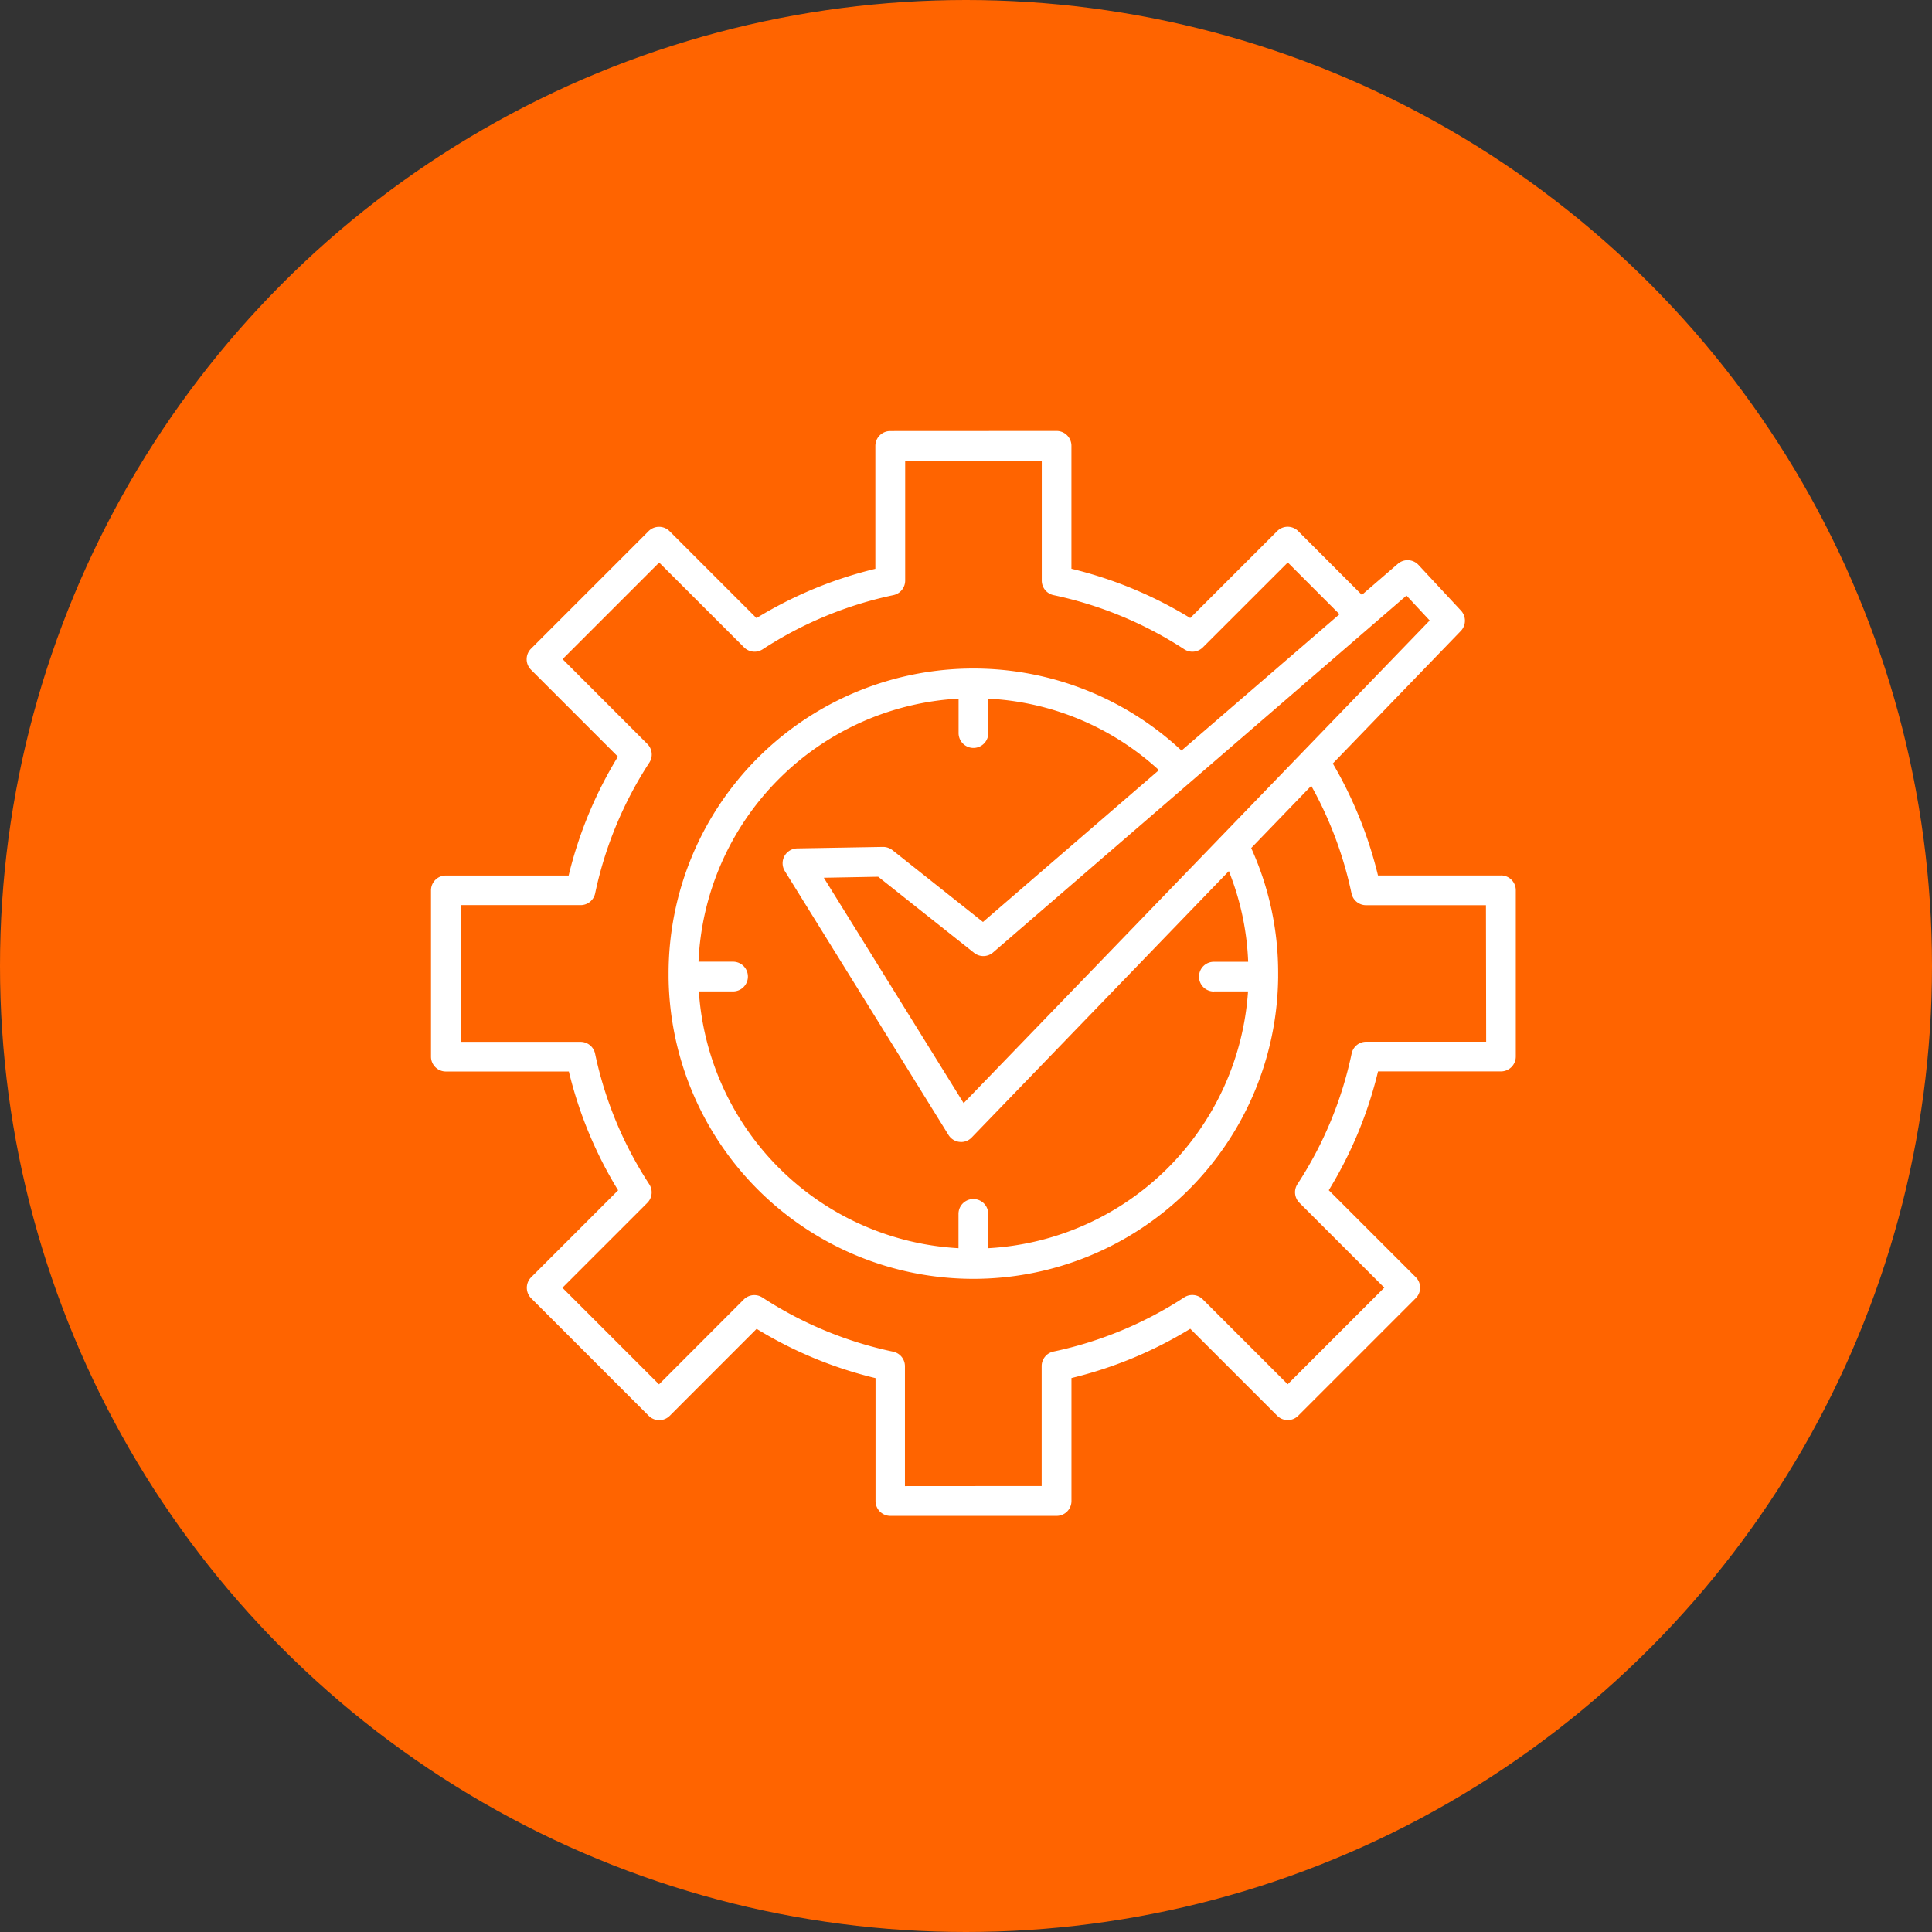
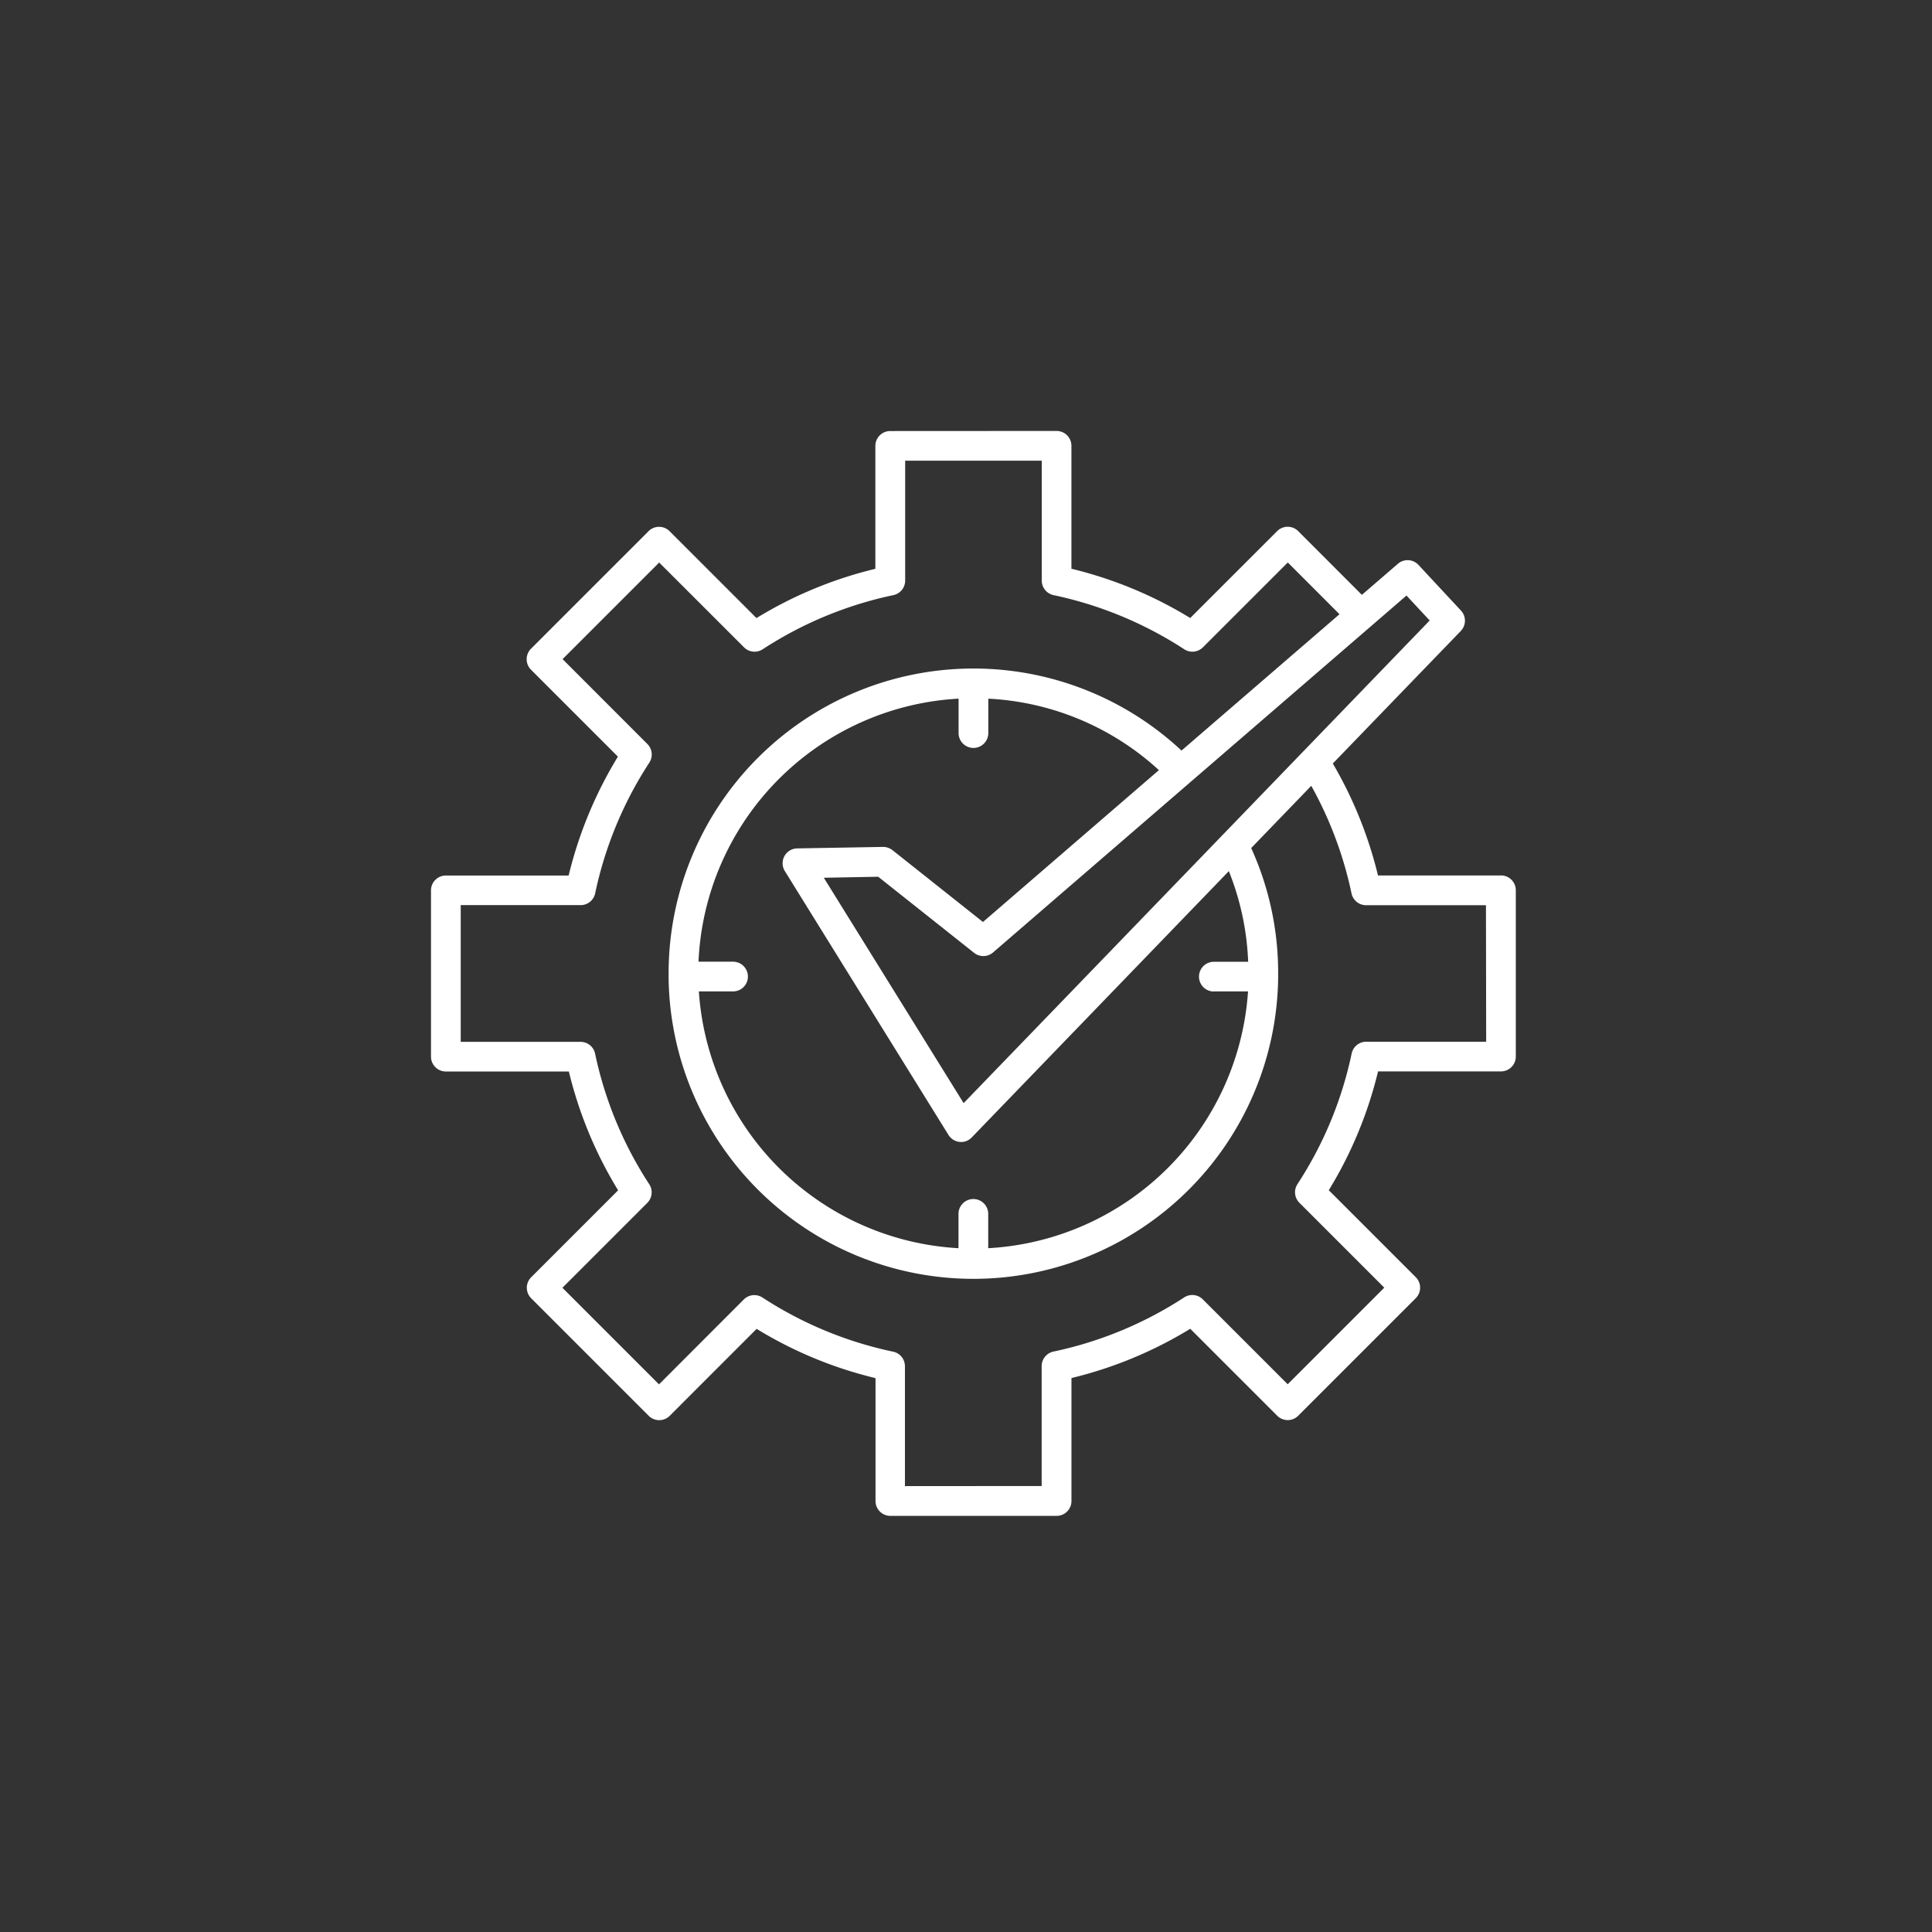
<svg xmlns="http://www.w3.org/2000/svg" id="Real-Time" width="130" height="130" viewBox="0 0 130 130">
  <rect x="0" y="0" width="130" height="130" fill="#333333" stroke="none" />
-   <circle id="Ellipse_11" data-name="Ellipse 11" cx="65" cy="65" r="65" fill="#ff6400" />
  <g id="noun-real-time-7641047" transform="translate(19.001 19.004)">
    <path id="Path_139" data-name="Path 139" d="M81.993,39.905H73.721a27.855,27.855,0,0,0-3.04-7.534l8.611-8.917a1,1,0,0,0,.014-1.372l-2.862-3.076a1,1,0,0,0-1.383-.075l-2.424,2.092L68.35,16.732a1,1,0,0,0-1.411,0l-5.852,5.849a27.78,27.78,0,0,0-7.994-3.315V10.994a1,1,0,0,0-1-1L40.9,10a1,1,0,0,0-1,1V19.27a27.825,27.825,0,0,0-8,3.315l-5.849-5.849a1,1,0,0,0-1.411,0l-7.912,7.912a1,1,0,0,0,0,1.411l5.849,5.849a27.926,27.926,0,0,0-3.315,8H11a1,1,0,0,0-1,1V52.095a1,1,0,0,0,1,1h8.276a27.786,27.786,0,0,0,3.315,7.994l-5.852,5.852a1,1,0,0,0,0,1.411l7.912,7.912a1,1,0,0,0,1.411,0l5.849-5.852a27.691,27.691,0,0,0,8,3.315v8.269a1,1,0,0,0,1,1H52.095a1,1,0,0,0,1-1V73.722a27.822,27.822,0,0,0,7.994-3.315l5.852,5.852a1,1,0,0,0,1.411,0l7.912-7.912a1,1,0,0,0,0-1.411L70.41,61.083a27.746,27.746,0,0,0,3.315-7.994h8.269a1,1,0,0,0,1-1V40.9a1,1,0,0,0-1-1ZM75.639,21.069,77.2,22.747,63.314,37.129a.64.64,0,0,0-.068.071L45.84,55.223,36.431,40.058l3.66-.068,6.454,5.122a1,1,0,0,0,1.272-.025L61.069,33.647a.2.2,0,0,0,.029-.025ZM62.676,47.706h2.3A18.547,18.547,0,0,1,47.494,64.985V62.676a1,1,0,1,0-2,0v2.309A18.54,18.54,0,0,1,28.024,47.706h2.3a1,1,0,1,0,0-2H28a18.54,18.54,0,0,1,17.5-17.7v2.317a1,1,0,1,0,2,0V28.008a18.325,18.325,0,0,1,11.48,4.808L47.141,43.034,41.05,38.2a1.031,1.031,0,0,0-.638-.217l-5.774.1a1,1,0,0,0-.83,1.525L44.821,57.365a1,1,0,0,0,.741.467c.036,0,.071.007.107.007a.979.979,0,0,0,.716-.307l17.3-17.92a18.255,18.255,0,0,1,1.3,6.1H62.677a1,1,0,1,0,0,2ZM81,51.092H72.926a1,1,0,0,0-.977.791A25.7,25.7,0,0,1,68.3,60.676a1,1,0,0,0,.132,1.251l5.713,5.713-6.5,6.5-5.713-5.713a1,1,0,0,0-1.251-.132,25.857,25.857,0,0,1-8.8,3.646,1,1,0,0,0-.791.977v8.069l-9.2.007V72.925a1,1,0,0,0-.791-.977,25.808,25.808,0,0,1-8.8-3.646,1,1,0,0,0-1.251.132l-5.706,5.713-6.5-6.5,5.713-5.713a1,1,0,0,0,.132-1.251,25.762,25.762,0,0,1-3.646-8.792,1,1,0,0,0-.977-.791H12L12,41.9h8.069a1,1,0,0,0,.977-.791,25.85,25.85,0,0,1,3.646-8.8,1,1,0,0,0-.132-1.251l-5.706-5.71,6.5-6.5,5.71,5.706a1,1,0,0,0,1.251.132,25.85,25.85,0,0,1,8.8-3.646,1,1,0,0,0,.791-.977V11.994h9.191v8.069a1,1,0,0,0,.791.977,25.915,25.915,0,0,1,8.8,3.646,1,1,0,0,0,1.251-.132l5.713-5.71,3.479,3.482L60.5,31.5A20.512,20.512,0,0,0,25.988,46.5c0,.057,0,.114,0,.171,0,.014,0,.029,0,.043s0,.05,0,.071a20.509,20.509,0,0,0,41.015,0,.478.478,0,0,0,0-.071c0-.014,0-.029,0-.043,0-.057,0-.114,0-.171a20.278,20.278,0,0,0-1.814-8.44l4.042-4.188a25.723,25.723,0,0,1,2.709,7.242,1,1,0,0,0,.977.791h8.069Z" transform="translate(0)" fill="#fff" />
  </g>
</svg>